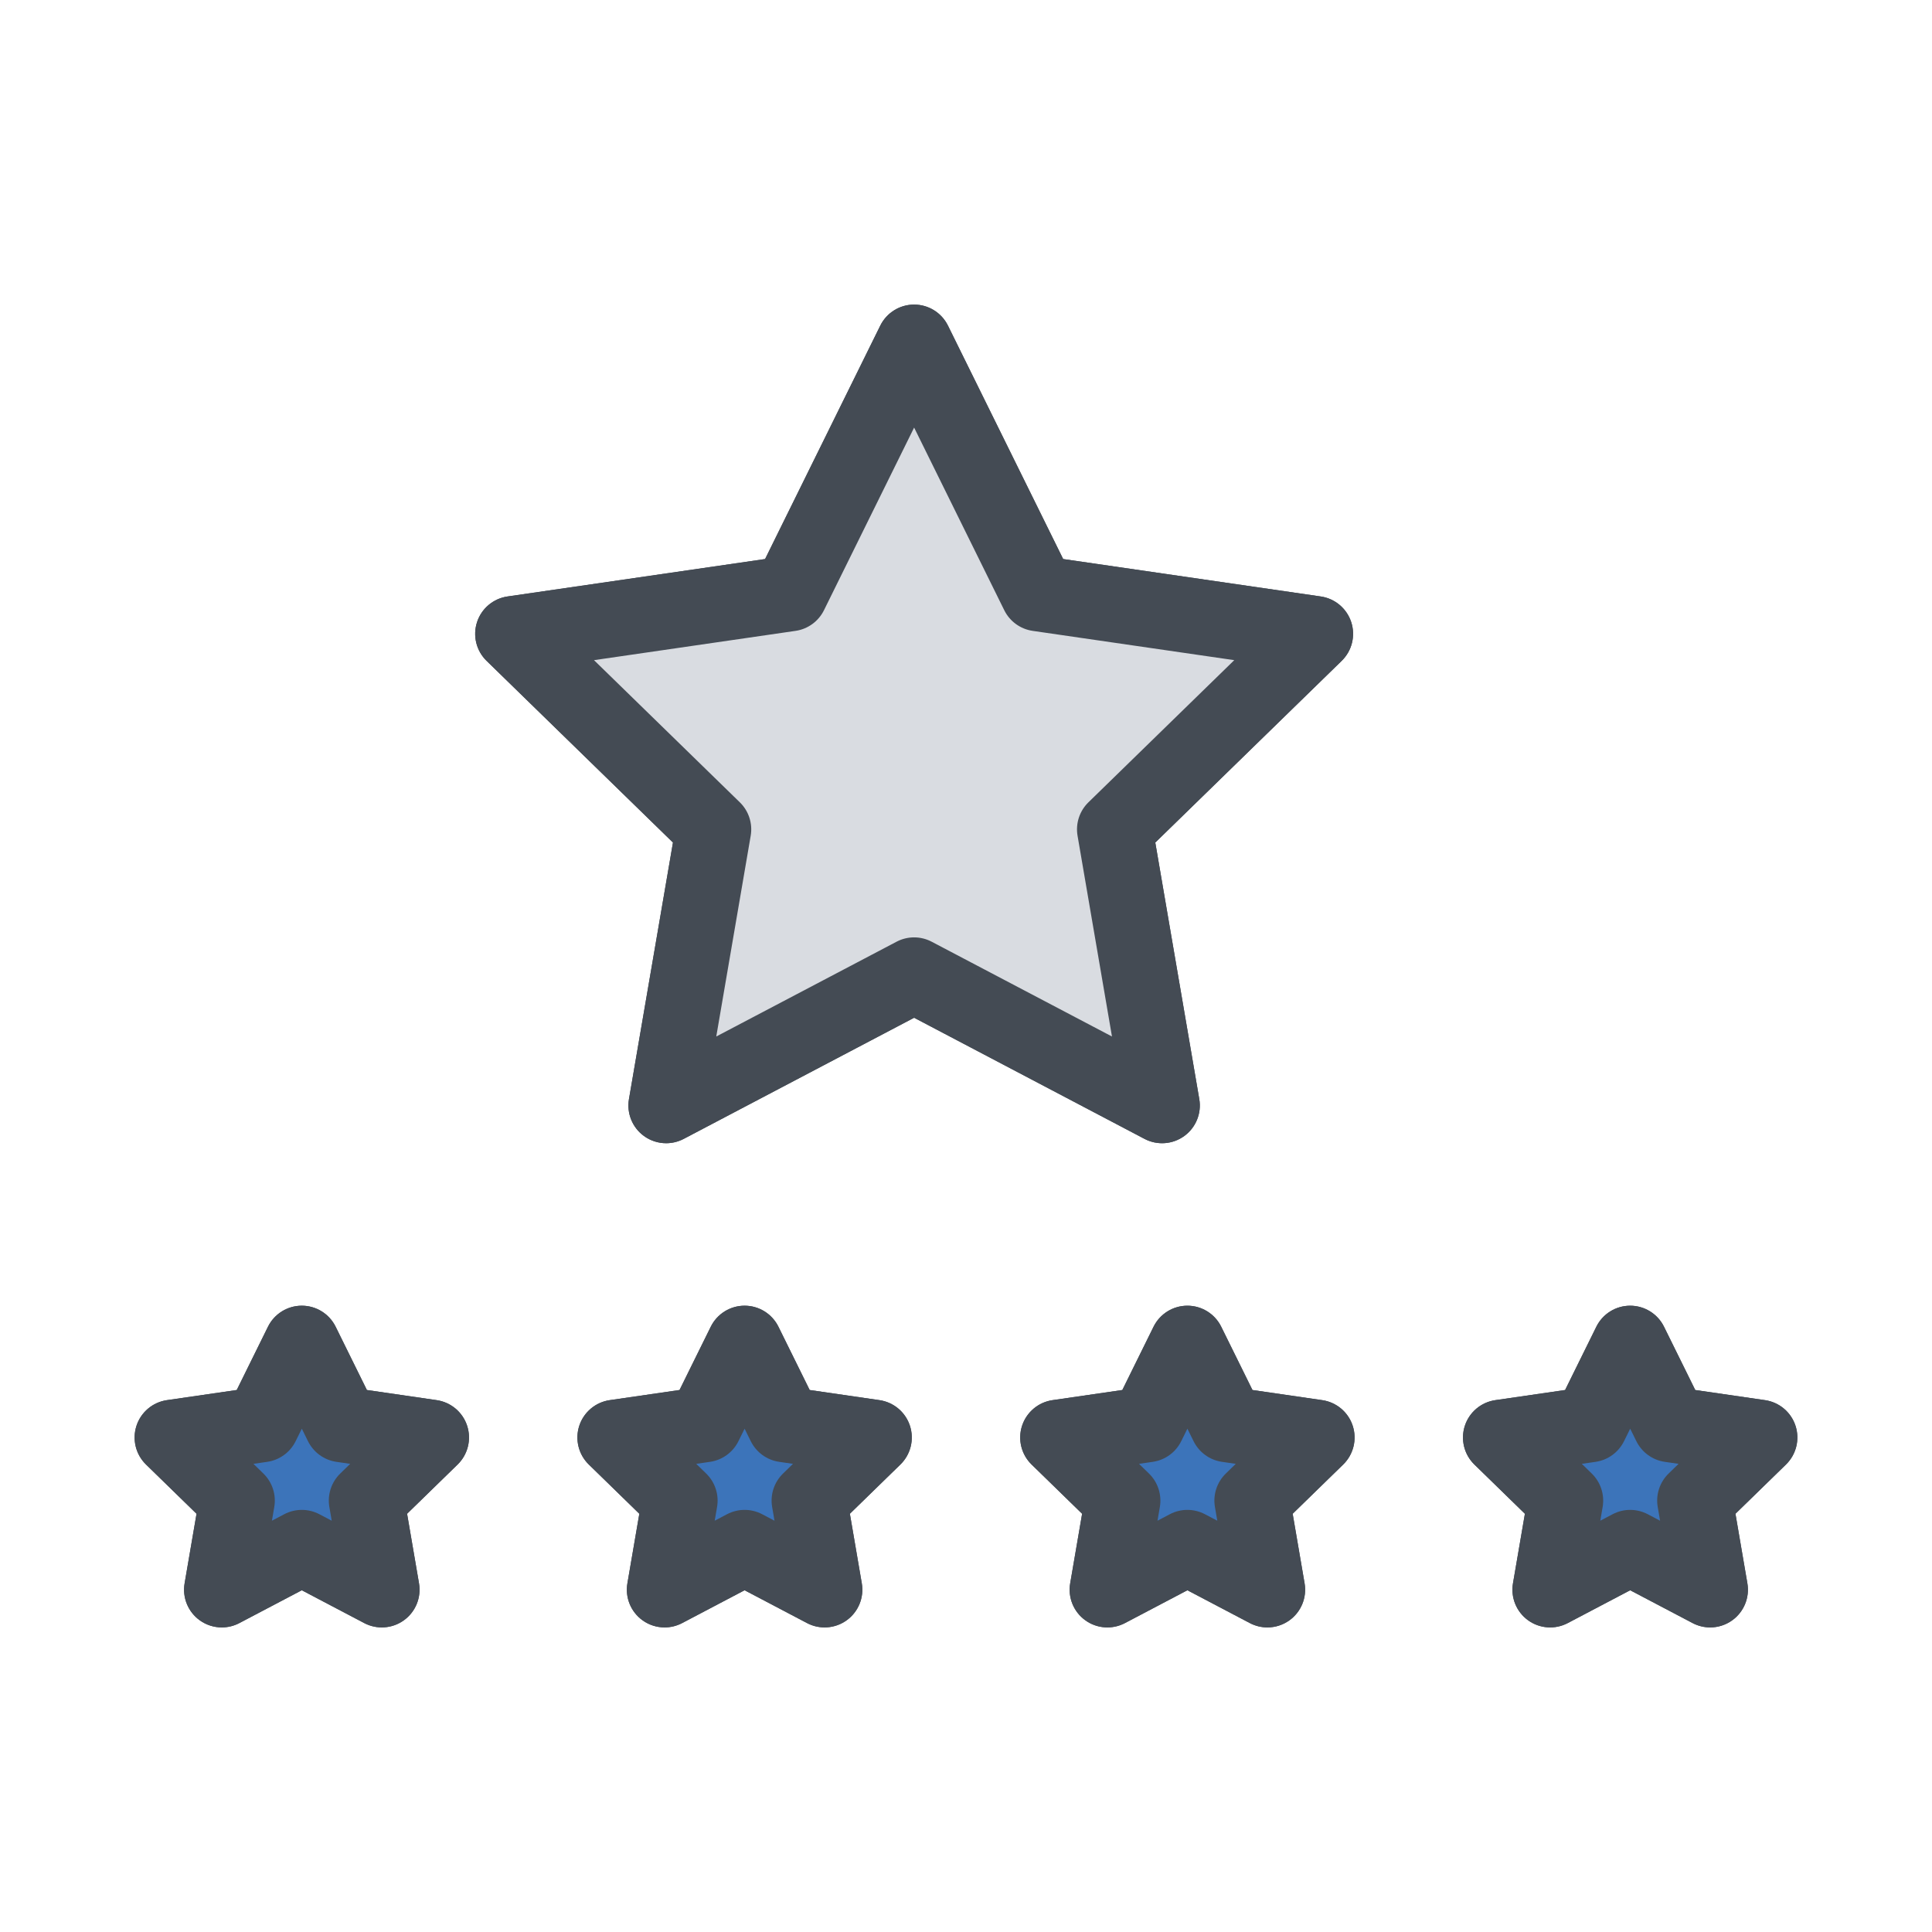
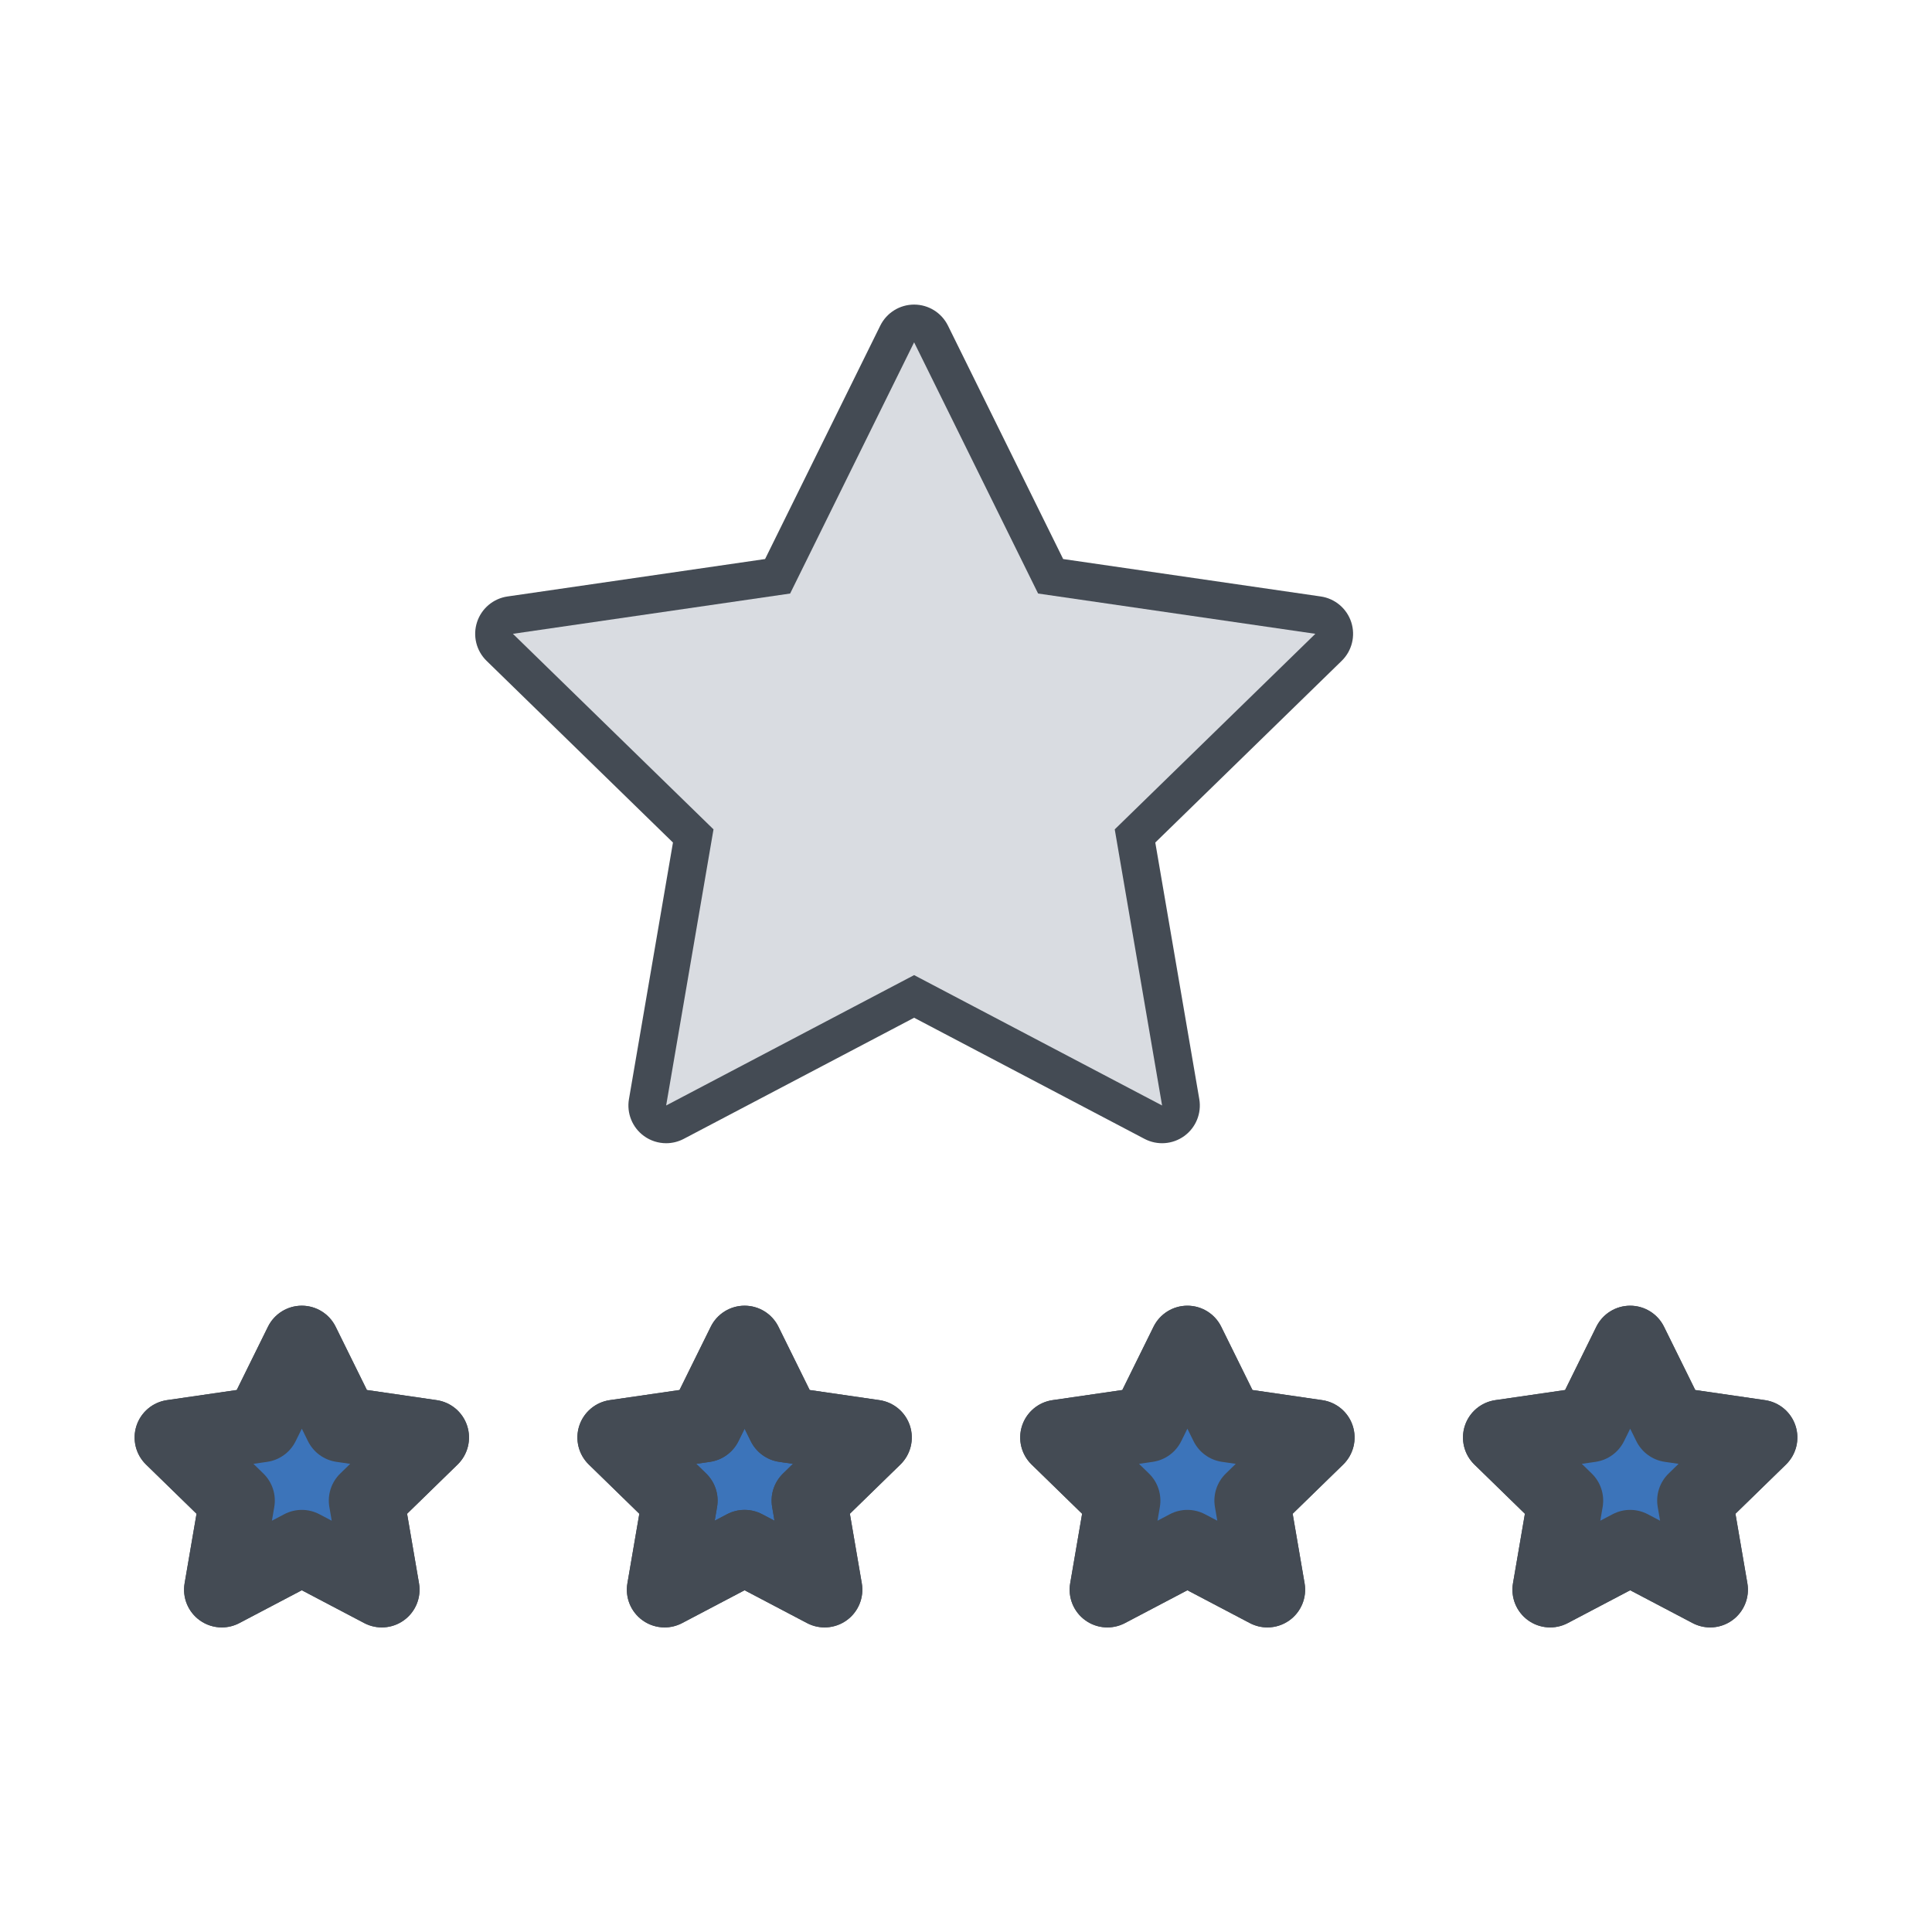
<svg xmlns="http://www.w3.org/2000/svg" width="800px" height="800px" viewBox="0 0 512 512" enable-background="new 0 0 512 512" id="Layer_1" version="1.1" xml:space="preserve">
  <g>
    <g>
      <polygon fill="#3C74BA" points="79.983,356.023 90.585,377.506 114.293,380.951 97.139,397.672 101.188,421.283 79.983,410.135     58.779,421.283 62.829,397.672 45.675,380.951 69.381,377.506   " />
      <path d="M58.78,431.283c-2.073,0-4.137-0.644-5.879-1.91c-3.08-2.237-4.622-6.028-3.978-9.78l3.161-18.43    l-13.389-13.051c-2.726-2.657-3.707-6.631-2.531-10.251s4.306-6.259,8.073-6.807l18.503-2.688l8.275-16.769    c1.685-3.413,5.161-5.574,8.967-5.574c3.806,0,7.283,2.161,8.967,5.574l8.276,16.769l18.505,2.688    c3.767,0.548,6.896,3.187,8.073,6.807s0.195,7.594-2.531,10.251l-13.39,13.051l3.16,18.43c0.644,3.752-0.899,7.543-3.979,9.78    s-7.163,2.531-10.531,0.762l-16.552-8.702l-16.55,8.702C61.969,430.903,60.372,431.283,58.78,431.283z M79.983,400.135    c1.599,0,3.197,0.383,4.653,1.148l3.271,1.72l-0.624-3.641c-0.557-3.244,0.519-6.554,2.876-8.852l2.645-2.577l-3.656-0.531    c-3.257-0.474-6.073-2.52-7.529-5.471l-1.635-3.313l-1.635,3.313c-1.457,2.951-4.272,4.997-7.529,5.471l-3.655,0.531l2.645,2.577    c2.357,2.298,3.433,5.607,2.876,8.852l-0.624,3.64l3.269-1.719C76.786,400.518,78.384,400.135,79.983,400.135z" fill="#444B54" />
    </g>
    <g>
      <polygon fill="#3C74BA" points="197.327,356.023 207.929,377.506 231.637,380.951 214.483,397.672 218.532,421.283     197.327,410.135 176.123,421.283 180.172,397.672 163.019,380.951 186.725,377.506   " />
      <path d="M176.124,431.283c-2.073,0-4.137-0.644-5.879-1.91c-3.08-2.237-4.622-6.028-3.978-9.78l3.161-18.43    l-13.389-13.051c-2.726-2.657-3.707-6.631-2.531-10.251s4.306-6.259,8.073-6.807l18.503-2.688l8.275-16.769    c1.685-3.413,5.161-5.574,8.967-5.574c3.806,0,7.283,2.161,8.967,5.574l8.276,16.769l18.505,2.688    c3.767,0.548,6.896,3.187,8.073,6.807s0.195,7.594-2.531,10.251l-13.39,13.051l3.16,18.43c0.644,3.752-0.899,7.543-3.979,9.78    c-3.079,2.237-7.163,2.531-10.531,0.762l-16.552-8.702l-16.55,8.702C179.313,430.903,177.715,431.283,176.124,431.283z     M197.327,400.135c1.599,0,3.197,0.383,4.653,1.148l3.271,1.72l-0.624-3.641c-0.557-3.244,0.519-6.554,2.876-8.852l2.645-2.577    l-3.656-0.531c-3.257-0.474-6.073-2.52-7.529-5.471l-1.635-3.313l-1.635,3.313c-1.457,2.951-4.272,4.997-7.529,5.471l-3.655,0.531    l2.645,2.577c2.357,2.298,3.433,5.607,2.876,8.852l-0.624,3.64l3.269-1.719C194.13,400.518,195.728,400.135,197.327,400.135z" fill="#444B54" />
    </g>
    <g>
      <polygon fill="#3C74BA" points="314.67,356.023 325.273,377.506 348.98,380.951 331.826,397.672 335.875,421.283 314.67,410.135     293.467,421.283 297.516,397.672 280.363,380.951 304.068,377.506   " />
      <path d="M335.874,431.283c-1.592,0-3.189-0.38-4.652-1.148l-16.552-8.702l-16.549,8.702    c-3.37,1.77-7.453,1.477-10.532-0.761s-4.621-6.029-3.979-9.781l3.161-18.43l-13.389-13.052c-2.726-2.656-3.706-6.63-2.53-10.25    c1.177-3.62,4.306-6.259,8.072-6.807l18.503-2.688l8.274-16.769c1.685-3.413,5.161-5.574,8.968-5.574    c3.806,0,7.282,2.161,8.967,5.574l8.277,16.769l18.505,2.688c3.767,0.548,6.896,3.187,8.072,6.807    c1.176,3.62,0.195,7.594-2.53,10.251l-13.39,13.051l3.16,18.43c0.643,3.752-0.899,7.543-3.979,9.78    C340.011,430.639,337.947,431.283,335.874,431.283z M314.67,400.135c1.599,0,3.197,0.383,4.653,1.148l3.271,1.72l-0.625-3.641    c-0.556-3.244,0.52-6.554,2.876-8.852l2.646-2.577l-3.656-0.531c-3.257-0.474-6.072-2.52-7.528-5.471l-1.636-3.313l-1.635,3.313    c-1.457,2.951-4.272,4.997-7.529,5.471l-3.655,0.531l2.645,2.578c2.356,2.297,3.432,5.606,2.876,8.851l-0.624,3.64l3.268-1.719    C311.473,400.518,313.071,400.135,314.67,400.135z" fill="#444B54" />
    </g>
    <g>
      <polygon fill="#3C74BA" points="432.014,356.023 442.617,377.506 466.324,380.951 449.17,397.672 453.219,421.283     432.014,410.135 410.811,421.283 414.859,397.672 397.707,380.951 421.412,377.506   " />
      <path d="M453.218,431.283c-1.592,0-3.189-0.38-4.652-1.148l-16.552-8.702l-16.549,8.702    c-3.371,1.77-7.452,1.477-10.532-0.761c-3.079-2.237-4.621-6.029-3.979-9.781l3.161-18.43l-13.389-13.052    c-2.726-2.656-3.706-6.63-2.53-10.25c1.177-3.62,4.306-6.259,8.072-6.807l18.503-2.688l8.274-16.769    c1.685-3.413,5.161-5.574,8.968-5.574c3.806,0,7.282,2.161,8.967,5.574l8.277,16.769l18.505,2.688    c3.767,0.548,6.896,3.187,8.072,6.807c1.176,3.62,0.195,7.594-2.53,10.251l-13.39,13.051l3.16,18.43    c0.643,3.752-0.899,7.543-3.979,9.78C457.354,430.639,455.291,431.283,453.218,431.283z M432.014,400.135    c1.599,0,3.197,0.383,4.653,1.148l3.271,1.72l-0.625-3.641c-0.556-3.244,0.52-6.554,2.876-8.852l2.646-2.577l-3.656-0.531    c-3.257-0.474-6.072-2.52-7.528-5.471l-1.636-3.313l-1.635,3.313c-1.457,2.951-4.272,4.997-7.529,5.471l-3.655,0.531l2.645,2.578    c2.356,2.297,3.432,5.606,2.876,8.851l-0.624,3.64l3.268-1.719C428.816,400.518,430.415,400.135,432.014,400.135z" fill="#444B54" />
    </g>
    <g>
      <path d="M176.537,302.965c-2.073,0-4.136-0.644-5.879-1.91c-3.079-2.237-4.622-6.028-3.978-9.78l11.662-67.994    l-49.396-48.153c-2.726-2.656-3.707-6.631-2.53-10.25c1.176-3.62,4.306-6.259,8.073-6.807l68.265-9.919l30.529-61.86    c1.685-3.413,5.161-5.574,8.967-5.574c3.806,0,7.283,2.161,8.967,5.574l30.531,61.859l68.271,9.92    c3.768,0.548,6.896,3.187,8.073,6.807c1.176,3.62,0.195,7.594-2.53,10.251l-49.399,48.152l11.66,67.994    c0.643,3.752-0.899,7.543-3.979,9.78c-3.08,2.237-7.163,2.531-10.531,0.762l-61.064-32.104l-61.06,32.104    C179.726,302.585,178.128,302.965,176.537,302.965z M242.25,248.414c1.599,0,3.197,0.383,4.653,1.148l47.783,25.122l-9.124-53.205    c-0.556-3.244,0.52-6.554,2.876-8.852l38.655-37.679l-53.423-7.762c-3.258-0.474-6.073-2.52-7.53-5.471l-23.89-48.404    l-23.889,48.404c-1.457,2.951-4.272,4.997-7.529,5.471l-53.417,7.762l38.652,37.68c2.356,2.297,3.432,5.606,2.875,8.851    l-9.125,53.204l47.778-25.121C239.052,248.797,240.651,248.414,242.25,248.414z" fill="#444B54" />
    </g>
    <g>
      <polygon fill="#3C74BA" points="79.983,356.023 90.585,377.506 114.293,380.951 97.139,397.672 101.188,421.283 79.983,410.135     58.779,421.283 62.829,397.672 45.675,380.951 69.381,377.506   " />
      <path d="M58.78,431.283c-2.073,0-4.137-0.644-5.879-1.91c-3.08-2.237-4.622-6.028-3.978-9.78l3.161-18.43    l-13.389-13.051c-2.726-2.657-3.707-6.631-2.531-10.251s4.306-6.259,8.073-6.807l18.503-2.688l8.275-16.769    c1.685-3.413,5.161-5.574,8.967-5.574c3.806,0,7.283,2.161,8.967,5.574l8.276,16.769l18.505,2.688    c3.767,0.548,6.896,3.187,8.073,6.807s0.195,7.594-2.531,10.251l-13.39,13.051l3.16,18.43c0.644,3.752-0.899,7.543-3.979,9.78    s-7.163,2.531-10.531,0.762l-16.552-8.702l-16.55,8.702C61.969,430.903,60.372,431.283,58.78,431.283z M79.983,400.135    c1.599,0,3.197,0.383,4.653,1.148l3.271,1.72l-0.624-3.641c-0.557-3.244,0.519-6.554,2.876-8.852l2.645-2.577l-3.656-0.531    c-3.257-0.474-6.073-2.52-7.529-5.471l-1.635-3.313l-1.635,3.313c-1.457,2.951-4.272,4.997-7.529,5.471l-3.655,0.531l2.645,2.577    c2.357,2.298,3.433,5.607,2.876,8.852l-0.624,3.64l3.269-1.719C76.786,400.518,78.384,400.135,79.983,400.135z" fill="#444B54" />
    </g>
    <g>
-       <polygon fill="#3C74BA" points="197.327,356.023 207.929,377.506 231.637,380.951 214.483,397.672 218.532,421.283     197.327,410.135 176.123,421.283 180.172,397.672 163.019,380.951 186.725,377.506   " />
      <path d="M176.124,431.283c-2.073,0-4.137-0.644-5.879-1.91c-3.08-2.237-4.622-6.028-3.978-9.78l3.161-18.43    l-13.389-13.051c-2.726-2.657-3.707-6.631-2.531-10.251s4.306-6.259,8.073-6.807l18.503-2.688l8.275-16.769    c1.685-3.413,5.161-5.574,8.967-5.574c3.806,0,7.283,2.161,8.967,5.574l8.276,16.769l18.505,2.688    c3.767,0.548,6.896,3.187,8.073,6.807s0.195,7.594-2.531,10.251l-13.39,13.051l3.16,18.43c0.644,3.752-0.899,7.543-3.979,9.78    c-3.079,2.237-7.163,2.531-10.531,0.762l-16.552-8.702l-16.55,8.702C179.313,430.903,177.715,431.283,176.124,431.283z     M197.327,400.135c1.599,0,3.197,0.383,4.653,1.148l3.271,1.72l-0.624-3.641c-0.557-3.244,0.519-6.554,2.876-8.852l2.645-2.577    l-3.656-0.531c-3.257-0.474-6.073-2.52-7.529-5.471l-1.635-3.313l-1.635,3.313c-1.457,2.951-4.272,4.997-7.529,5.471l-3.655,0.531    l2.645,2.577c2.357,2.298,3.433,5.607,2.876,8.852l-0.624,3.64l3.269-1.719C194.13,400.518,195.728,400.135,197.327,400.135z" fill="#444B54" />
    </g>
    <g>
      <polygon fill="#3C74BA" points="314.67,356.023 325.273,377.506 348.98,380.951 331.826,397.672 335.875,421.283 314.67,410.135     293.467,421.283 297.516,397.672 280.363,380.951 304.068,377.506   " />
      <path d="M335.874,431.283c-1.592,0-3.189-0.38-4.652-1.148l-16.552-8.702l-16.549,8.702    c-3.37,1.77-7.453,1.477-10.532-0.761s-4.621-6.029-3.979-9.781l3.161-18.43l-13.389-13.052c-2.726-2.656-3.706-6.63-2.53-10.25    c1.177-3.62,4.306-6.259,8.072-6.807l18.503-2.688l8.274-16.769c1.685-3.413,5.161-5.574,8.968-5.574    c3.806,0,7.282,2.161,8.967,5.574l8.277,16.769l18.505,2.688c3.767,0.548,6.896,3.187,8.072,6.807    c1.176,3.62,0.195,7.594-2.53,10.251l-13.39,13.051l3.16,18.43c0.643,3.752-0.899,7.543-3.979,9.78    C340.011,430.639,337.947,431.283,335.874,431.283z M314.67,400.135c1.599,0,3.197,0.383,4.653,1.148l3.271,1.72l-0.625-3.641    c-0.556-3.244,0.52-6.554,2.876-8.852l2.646-2.577l-3.656-0.531c-3.257-0.474-6.072-2.52-7.528-5.471l-1.636-3.313l-1.635,3.313    c-1.457,2.951-4.272,4.997-7.529,5.471l-3.655,0.531l2.645,2.578c2.356,2.297,3.432,5.606,2.876,8.851l-0.624,3.64l3.268-1.719    C311.473,400.518,313.071,400.135,314.67,400.135z" fill="#444B54" />
    </g>
    <g>
      <polygon fill="#3C74BA" points="432.014,356.023 442.617,377.506 466.324,380.951 449.17,397.672 453.219,421.283     432.014,410.135 410.811,421.283 414.859,397.672 397.707,380.951 421.412,377.506   " />
      <path d="M453.218,431.283c-1.592,0-3.189-0.38-4.652-1.148l-16.552-8.702l-16.549,8.702    c-3.371,1.77-7.452,1.477-10.532-0.761c-3.079-2.237-4.621-6.029-3.979-9.781l3.161-18.43l-13.389-13.052    c-2.726-2.656-3.706-6.63-2.53-10.25c1.177-3.62,4.306-6.259,8.072-6.807l18.503-2.688l8.274-16.769    c1.685-3.413,5.161-5.574,8.968-5.574c3.806,0,7.282,2.161,8.967,5.574l8.277,16.769l18.505,2.688    c3.767,0.548,6.896,3.187,8.072,6.807c1.176,3.62,0.195,7.594-2.53,10.251l-13.39,13.051l3.16,18.43    c0.643,3.752-0.899,7.543-3.979,9.78C457.354,430.639,455.291,431.283,453.218,431.283z M432.014,400.135    c1.599,0,3.197,0.383,4.653,1.148l3.271,1.72l-0.625-3.641c-0.556-3.244,0.52-6.554,2.876-8.852l2.646-2.577l-3.656-0.531    c-3.257-0.474-6.072-2.52-7.528-5.471l-1.636-3.313l-1.635,3.313c-1.457,2.951-4.272,4.997-7.529,5.471l-3.655,0.531l2.645,2.578    c2.356,2.297,3.432,5.606,2.876,8.851l-0.624,3.64l3.268-1.719C428.816,400.518,430.415,400.135,432.014,400.135z" fill="#444B54" />
    </g>
    <g>
      <polygon fill="#D9DCE1" points="242.25,90.717 275.107,157.291 348.582,167.967 295.418,219.789 307.967,292.965 242.25,258.414     176.536,292.965 189.086,219.789 135.926,167.967 209.394,157.291   " />
-       <path d="M176.537,302.965c-2.073,0-4.136-0.644-5.879-1.91c-3.079-2.237-4.622-6.028-3.978-9.78l11.662-67.994    l-49.396-48.153c-2.726-2.656-3.707-6.631-2.53-10.25c1.176-3.62,4.306-6.259,8.073-6.807l68.265-9.919l30.529-61.86    c1.685-3.413,5.161-5.574,8.967-5.574c3.806,0,7.283,2.161,8.967,5.574l30.531,61.859l68.271,9.92    c3.768,0.548,6.896,3.187,8.073,6.807c1.176,3.62,0.195,7.594-2.53,10.251l-49.399,48.152l11.66,67.994    c0.643,3.752-0.899,7.543-3.979,9.78c-3.08,2.237-7.163,2.531-10.531,0.762l-61.064-32.104l-61.06,32.104    C179.726,302.585,178.128,302.965,176.537,302.965z M242.25,248.414c1.599,0,3.197,0.383,4.653,1.148l47.783,25.122l-9.124-53.205    c-0.556-3.244,0.52-6.554,2.876-8.852l38.655-37.679l-53.423-7.762c-3.258-0.474-6.073-2.52-7.53-5.471l-23.89-48.404    l-23.889,48.404c-1.457,2.951-4.272,4.997-7.529,5.471l-53.417,7.762l38.652,37.68c2.356,2.297,3.432,5.606,2.875,8.851    l-9.125,53.204l47.778-25.121C239.052,248.797,240.651,248.414,242.25,248.414z" fill="#444B54" />
    </g>
  </g>
</svg>